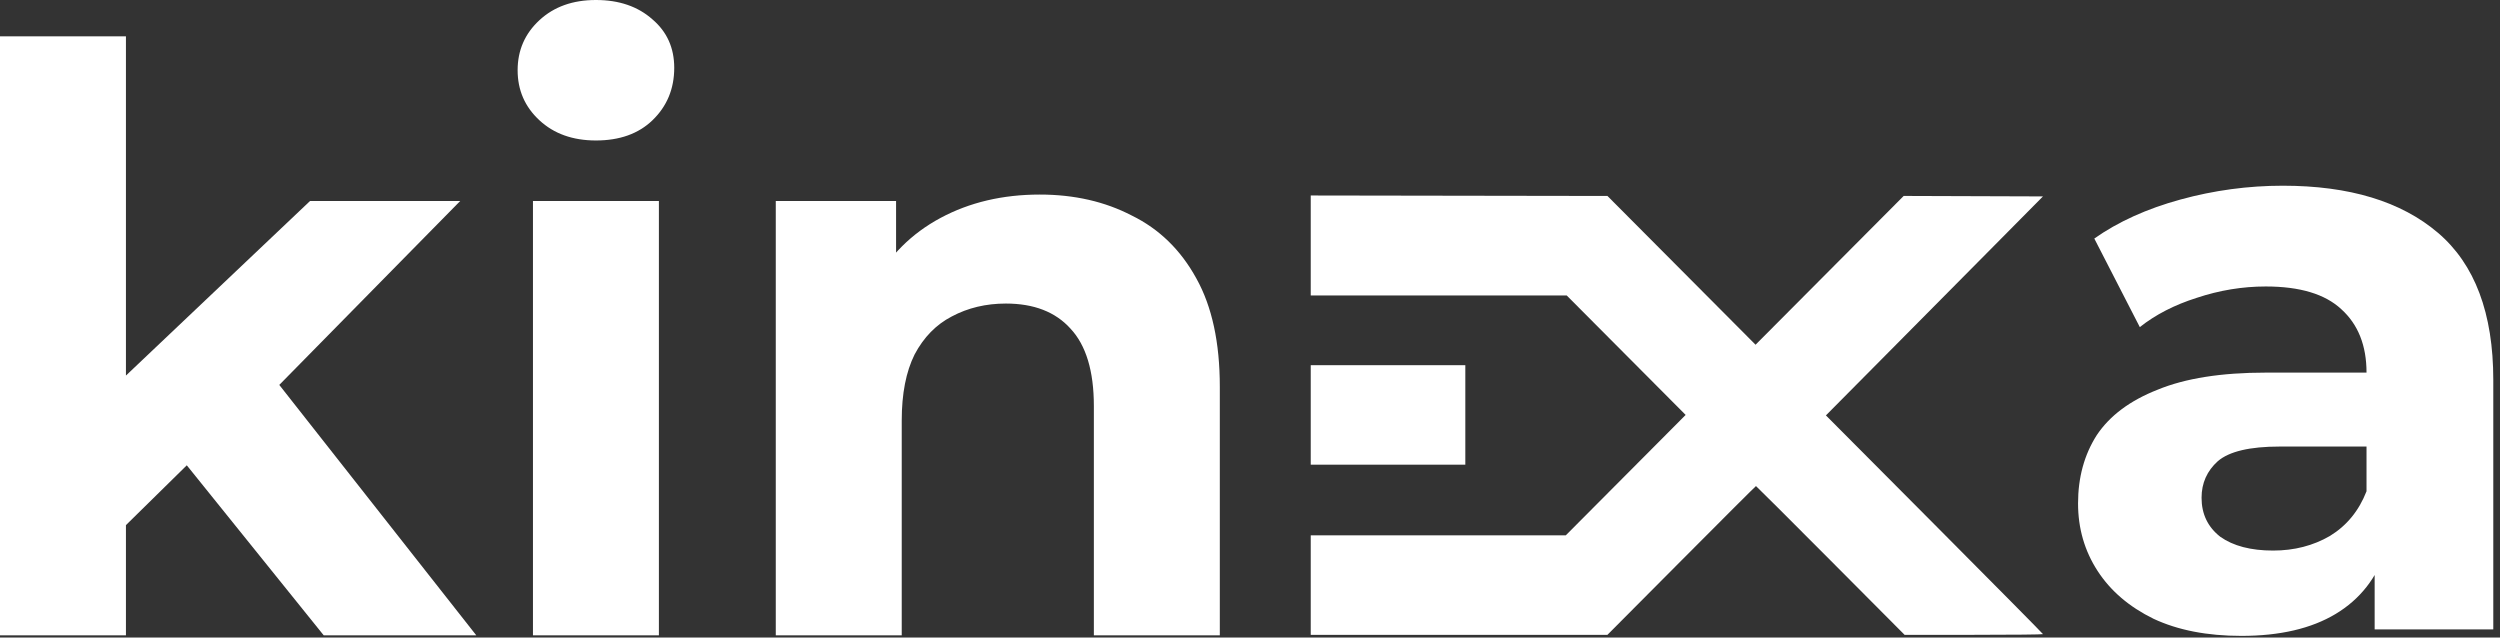
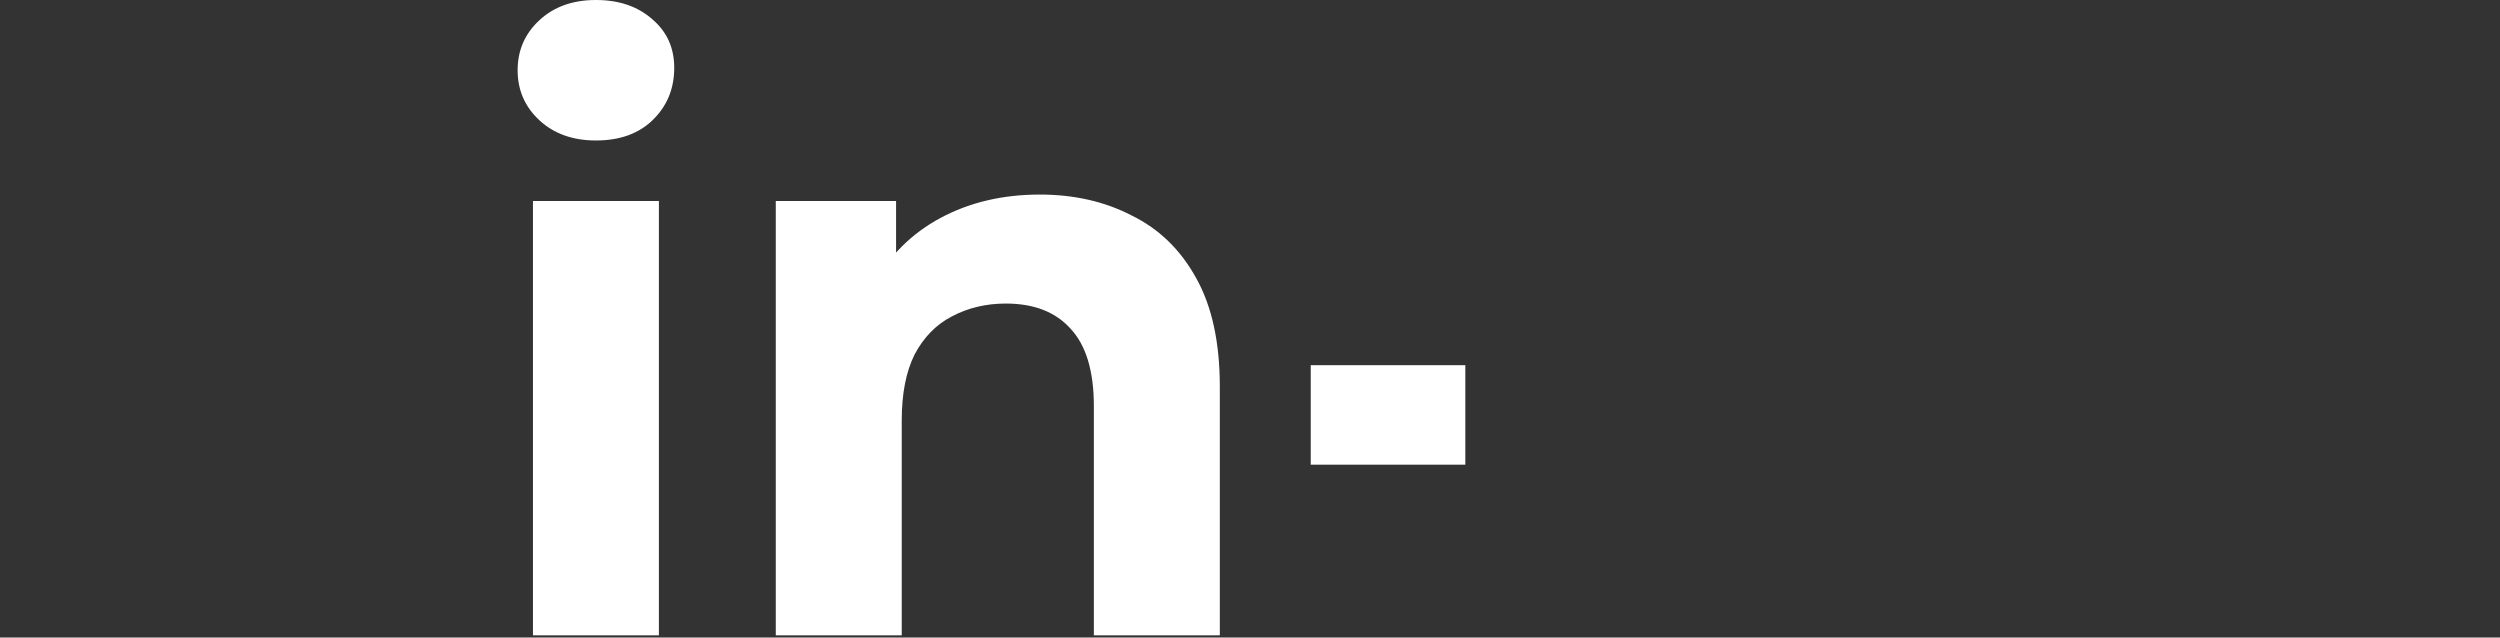
<svg xmlns="http://www.w3.org/2000/svg" width="200" height="51" viewBox="0 0 200 51" fill="none">
  <rect x="0" y="0" width="200" height="51" fill="#333333" stroke="none" />
  <g id="Frame 1171275724">
    <g id="kin">
      <path id="Vector" d="M83.182 15.565C85.938 15.565 88.392 16.124 90.545 17.244C92.741 18.32 94.463 19.999 95.712 22.281C96.96 24.52 97.585 27.405 97.585 30.936V50.828H87.509V32.486C87.509 29.687 86.885 27.62 85.636 26.286C84.431 24.951 82.708 24.284 80.469 24.284C78.876 24.284 77.434 24.628 76.142 25.317C74.894 25.963 73.903 26.974 73.171 28.352C72.482 29.73 72.138 31.495 72.138 33.648V50.828H62.062V16.081H71.686V25.704L69.877 22.798C71.126 20.473 72.913 18.686 75.238 17.437C77.563 16.189 80.211 15.565 83.182 15.565Z" fill="white" />
      <path id="Vector_2" d="M42.637 50.829V16.082H52.712V50.829H42.637ZM47.675 11.238C45.823 11.238 44.316 10.7 43.154 9.623C41.991 8.547 41.41 7.212 41.41 5.619C41.41 4.026 41.991 2.691 43.154 1.615C44.316 0.538 45.823 0 47.675 0C49.526 0 51.033 0.517 52.196 1.55C53.358 2.54 53.939 3.832 53.939 5.425C53.939 7.104 53.358 8.504 52.196 9.623C51.076 10.7 49.569 11.238 47.675 11.238Z" fill="white" />
-       <path id="Vector_3" d="M8.332 43.724L8.59 31.453L24.801 16.082H36.814L21.249 31.905L16.017 36.168L8.332 43.724ZM0 50.829V2.906H10.075V50.829H0ZM25.899 50.829L14.144 36.232L20.474 28.418L38.105 50.829H25.899Z" fill="white" />
    </g>
-     <path id="Vector_4" fill-rule="evenodd" clip-rule="evenodd" d="M104.859 19.637V23.635H115.097H125.335L130.094 28.415L134.852 33.194L130.057 38.011L125.262 42.828H115.06H104.859V46.807V50.787L116.726 50.787L128.594 50.787L134.516 44.836C137.772 41.563 140.455 38.885 140.478 38.885C140.5 38.885 143.184 41.563 146.443 44.836L152.367 50.787H157.903C160.948 50.787 163.439 50.762 163.439 50.731C163.439 50.701 159.532 46.751 154.756 41.954L146.073 33.232L150.925 28.34C153.594 25.65 157.501 21.709 159.607 19.581L163.436 15.713L157.865 15.694L152.295 15.675L146.369 21.627L140.444 27.578L134.52 21.627L128.596 15.677L116.727 15.658L104.859 15.639V19.637Z" fill="white" />
    <path id="Vector_5" fill-rule="evenodd" clip-rule="evenodd" d="M104.859 33.195V37.174H111.042H117.226V33.195V29.215H111.042H104.859V33.195Z" fill="white" />
-     <path id="a" d="M189.972 50.351V43.525L189.322 42.03V29.809C189.322 27.642 188.65 25.952 187.306 24.738C186.006 23.525 183.991 22.918 181.261 22.918C179.397 22.918 177.555 23.222 175.735 23.828C173.958 24.392 172.441 25.172 171.185 26.169L167.544 19.083C169.451 17.739 171.748 16.699 174.435 15.963C177.122 15.226 179.852 14.857 182.626 14.857C187.956 14.857 192.095 16.114 195.042 18.628C197.989 21.141 199.463 25.063 199.463 30.394V50.351H189.972ZM179.311 50.871C176.58 50.871 174.24 50.416 172.29 49.506C170.34 48.553 168.844 47.274 167.804 45.67C166.764 44.067 166.244 42.269 166.244 40.275C166.244 38.195 166.743 36.375 167.739 34.814C168.779 33.254 170.405 32.041 172.615 31.174C174.825 30.264 177.707 29.809 181.261 29.809H190.557V35.724H182.366C179.982 35.724 178.335 36.114 177.425 36.895C176.559 37.675 176.125 38.65 176.125 39.82C176.125 41.12 176.624 42.16 177.62 42.94C178.66 43.677 180.069 44.045 181.846 44.045C183.536 44.045 185.053 43.655 186.396 42.875C187.74 42.052 188.715 40.86 189.322 39.3L190.882 43.98C190.145 46.234 188.801 47.946 186.851 49.116C184.901 50.286 182.387 50.871 179.311 50.871Z" fill="white" />
  </g>
</svg>